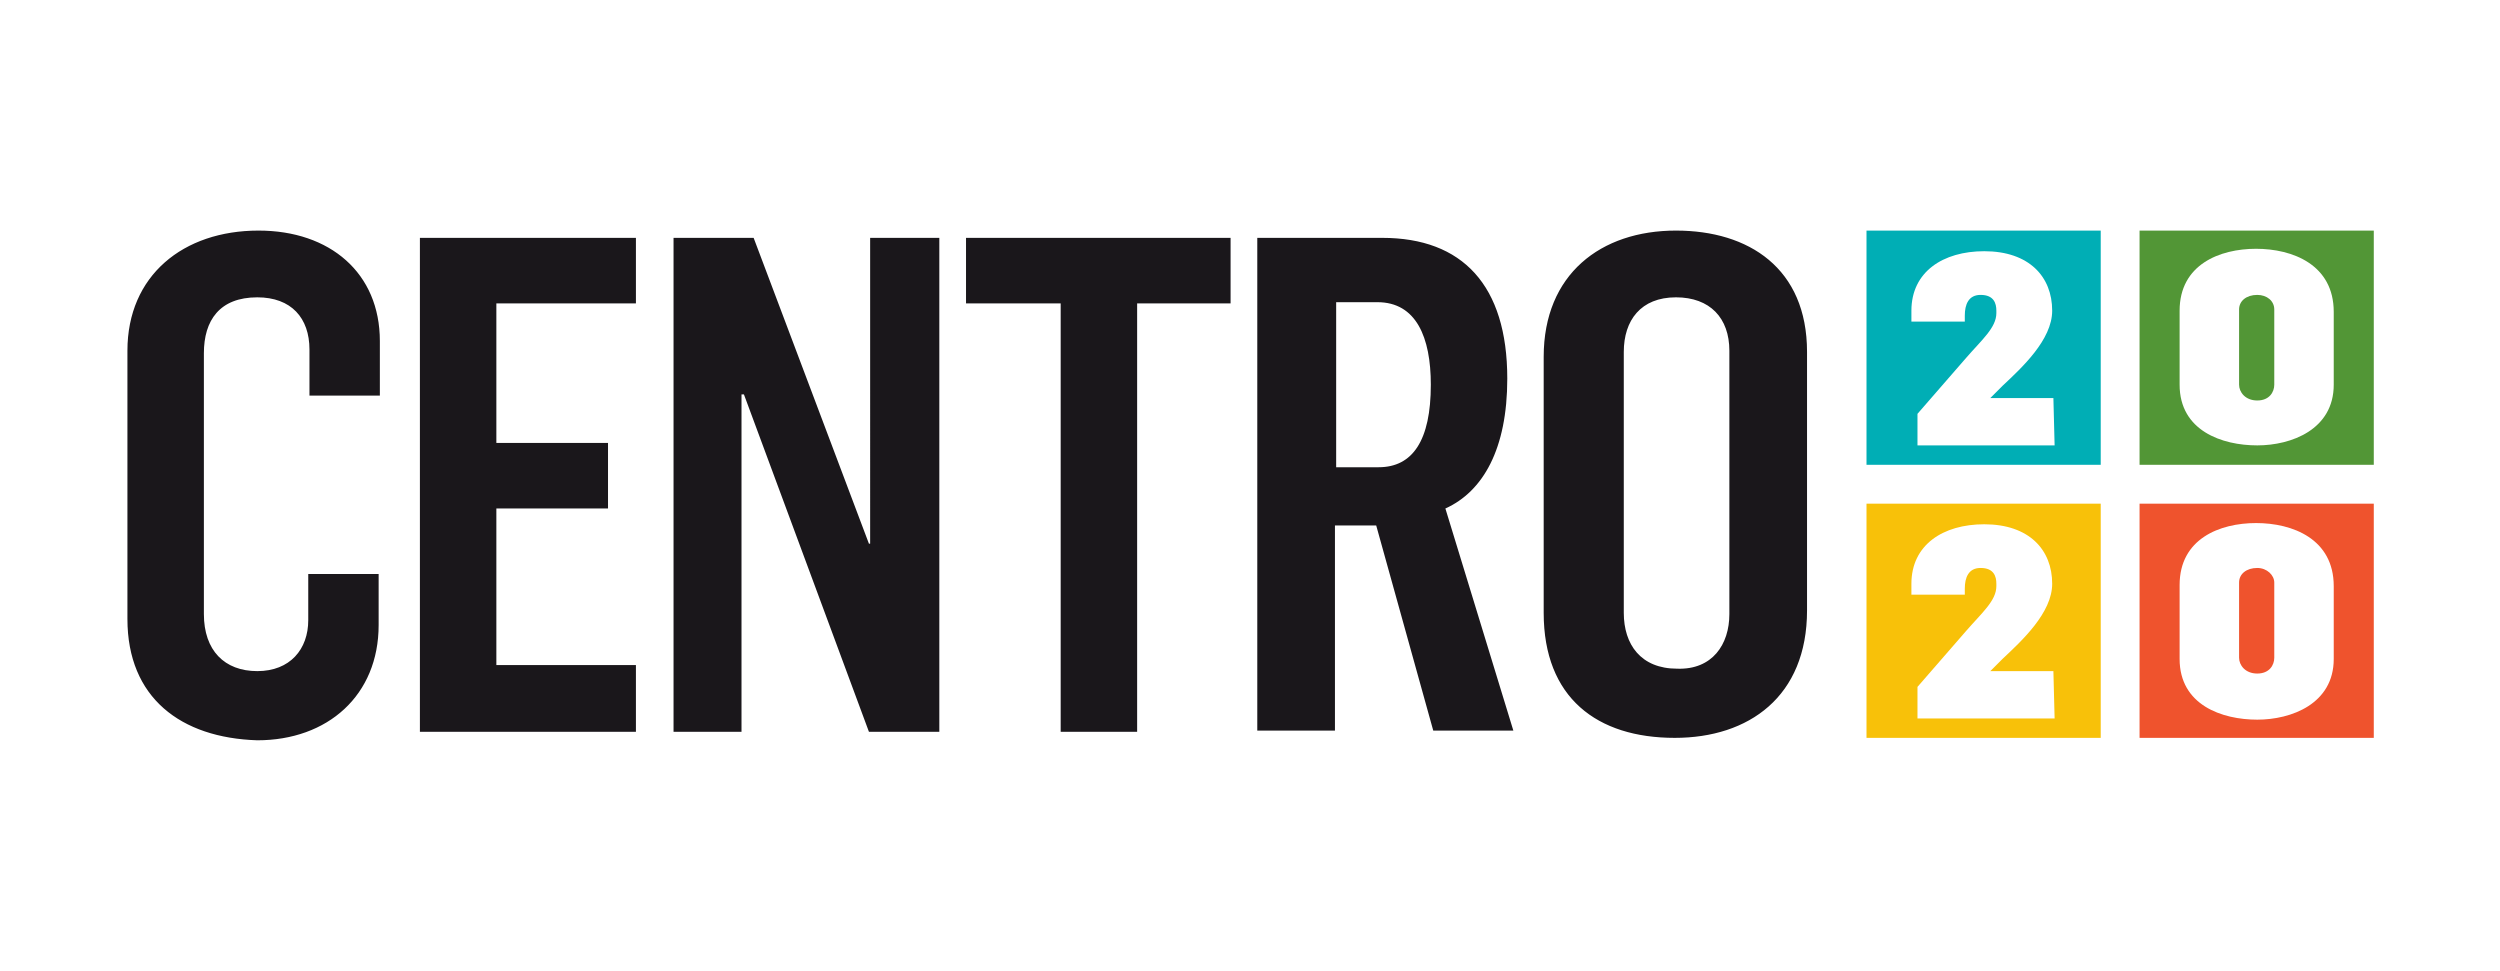
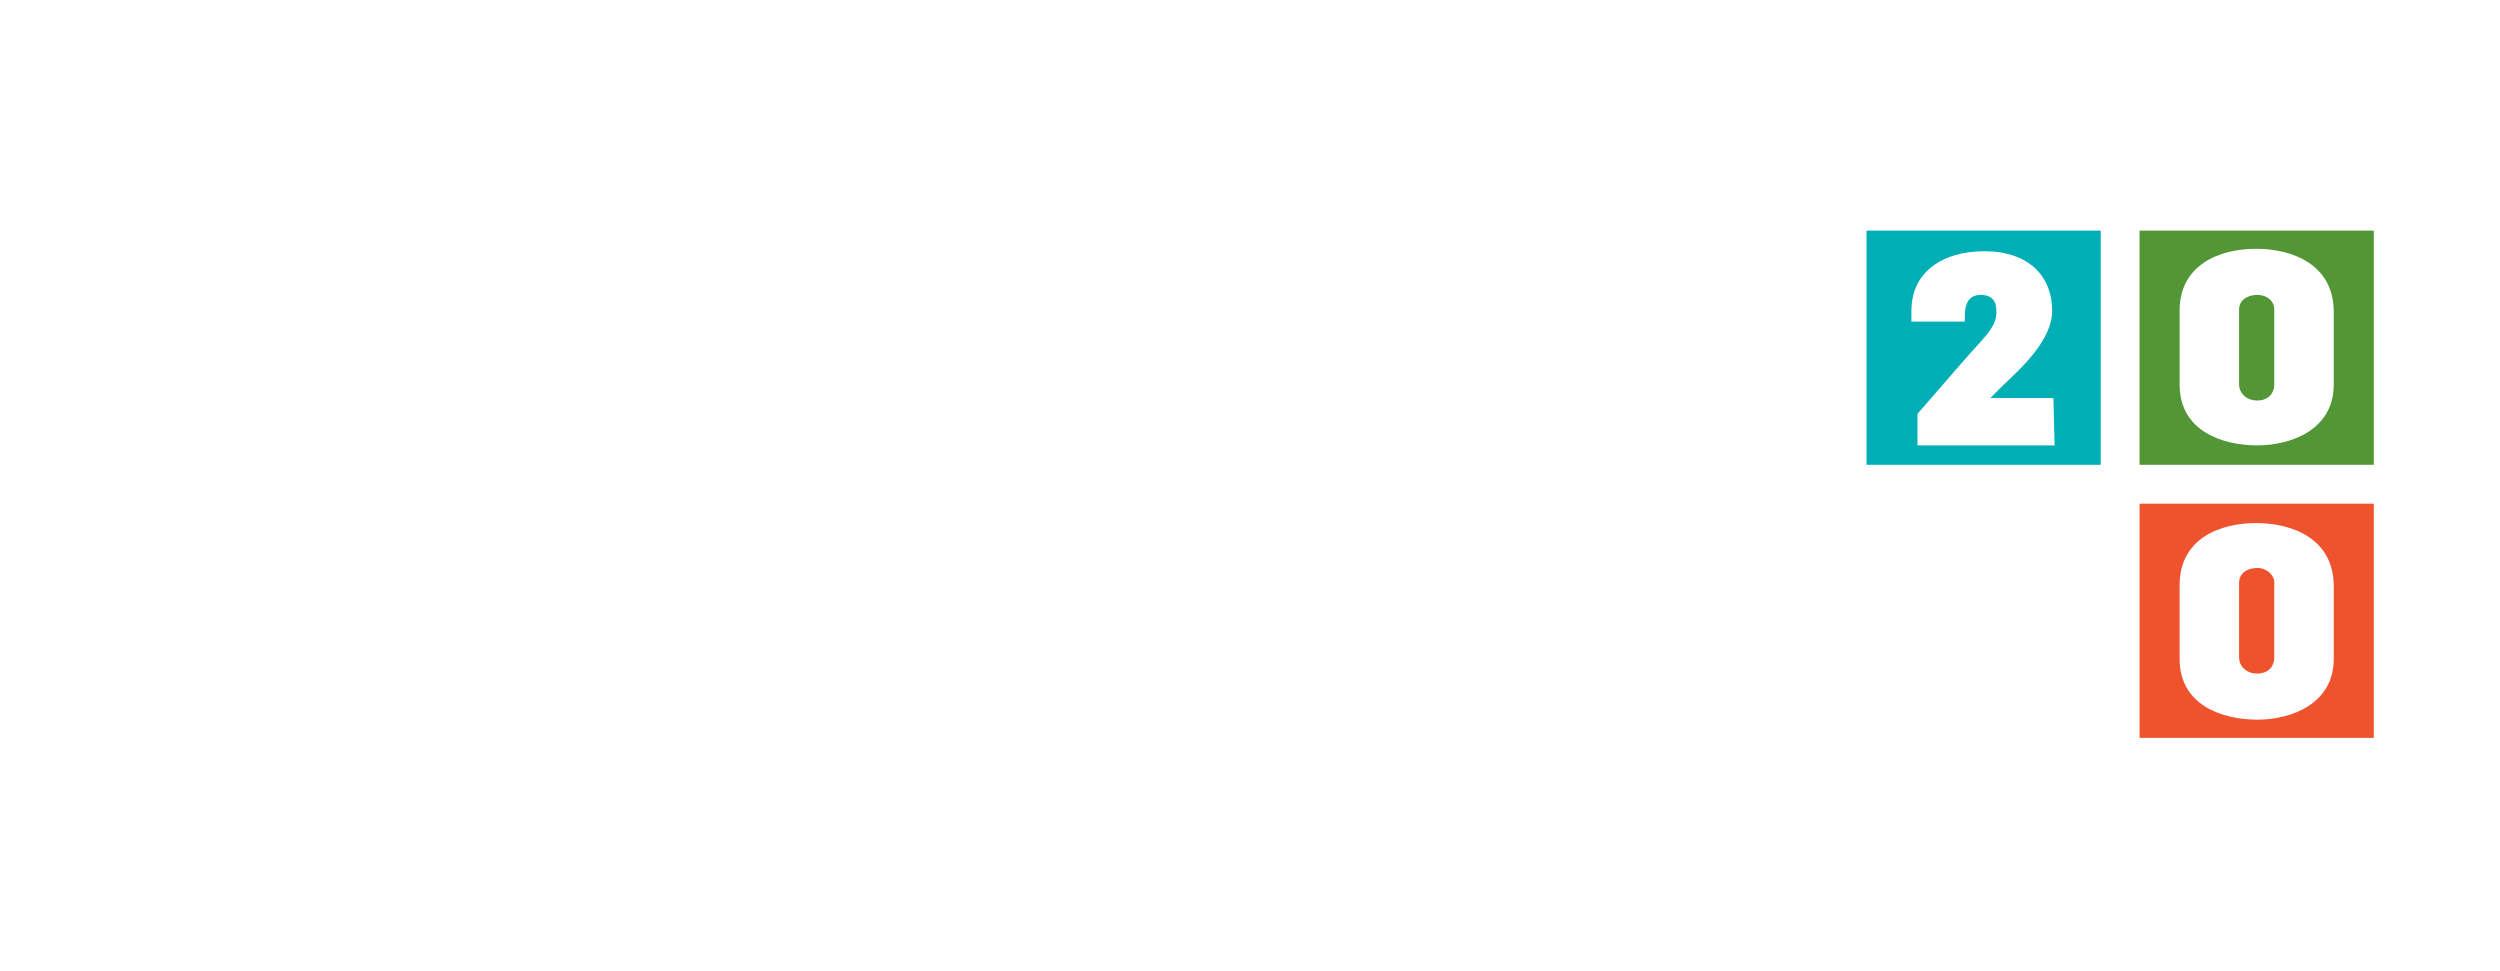
<svg xmlns="http://www.w3.org/2000/svg" version="1.1" x="0px" y="0px" width="206px" height="80px" viewBox="-10.5 -19 206 80" enable-background="new -10.5 -19 206 80" xml:space="preserve">
  <defs>
</defs>
-   <path fill="#1A171B" d="M0,32V9.9C0,3.7,4.6,0,10.8,0c5.9,0,10,3.5,10,9.1v4.5H15V9.8c0-2.6-1.5-4.3-4.3-4.3c-3.1,0-4.4,1.9-4.4,4.6  v21.5c0,3,1.7,4.7,4.4,4.7c2.7,0,4.2-1.8,4.2-4.2v-3.8h5.8v4.2c0,5.8-4.2,9.5-10,9.5C4.4,41.8,0,38.5,0,32 M24.1,0.6h17.8V6H30.4  v11.5h9.2v5.4h-9.2v12.9h11.5v5.5H24.1V0.6z M45,0.6h6.6l9.5,25.2h0.1V0.6h5.7v40.7h-5.8L50.8,13.5h-0.2v27.8H45V0.6z M76.9,6h-7.8  V0.6h21.8V6h-7.7v35.3h-6.3V6z M103.1,19.5c2.8,0,4.3-2.2,4.3-6.8c0-3.9-1.2-6.8-4.4-6.8h-3.4v13.6H103.1z M93.1,0.6h10.3  c6.6,0,10.3,3.9,10.3,11.6c0,5.8-2,9.3-5.1,10.7l5.6,18.3h-6.6l-4.7-16.9h-3.4v16.9h-6.4V0.6L93.1,0.6z M132,31.6V9.9  c0-2.7-1.6-4.4-4.4-4.4c-2.9,0-4.3,1.9-4.3,4.5v21.5c0,2.6,1.4,4.6,4.4,4.6C130.6,36.2,132,34.1,132,31.6 M116.7,31.5V10.4  c0-6.8,4.7-10.4,10.9-10.4c6,0,10.8,3.1,10.8,10v21.3c0,7.1-4.8,10.5-10.9,10.5C121.1,41.8,116.7,38.5,116.7,31.5" />
  <path fill="#00AEB5" d="M158.8,17.7h-11.3v-2.6l4-4.6C152.8,9,154,8,154,6.8V6.6c0-0.6-0.2-1.3-1.3-1.3c-1,0-1.3,0.8-1.3,1.7v0.5  H147V6.6c0-3.2,2.6-4.9,6-4.9c3.7,0,5.6,2.1,5.6,4.9c0,2.4-2.5,4.7-4.1,6.2l-1,1l0,0h5.2L158.8,17.7z M143.3,19.3h19.3V0h-19.3V19.3  z" />
-   <path fill="#F8C109" d="M158.8,40.2h-11.3v-2.6l4-4.6c1.3-1.5,2.5-2.5,2.5-3.7v-0.2c0-0.6-0.2-1.3-1.3-1.3c-1,0-1.3,0.8-1.3,1.7V30  H147v-0.9c0-3.2,2.6-4.9,6-4.9c3.7,0,5.6,2.1,5.6,4.9c0,2.4-2.5,4.7-4.1,6.2l-1,1l0,0h5.2L158.8,40.2z M143.3,41.8h19.3V22.5h-19.3  V41.8z" />
  <path fill="#529636" d="M181.8,12.7c0,3.7-3.5,5-6.3,5c-2.9,0-6.4-1.2-6.4-5V6.6c0-3.8,3.3-5.1,6.3-5.1s6.4,1.3,6.4,5.2V12.7z   M165.8,19.3h19.3V0h-19.3V19.3z M175.5,5.3c-0.9,0-1.5,0.5-1.5,1.2v6.2c0,0.6,0.5,1.3,1.5,1.3s1.4-0.7,1.4-1.3V6.5  C176.9,5.8,176.3,5.3,175.5,5.3" />
  <path fill="#EF532D" d="M175.5,27.8c-0.9,0-1.5,0.5-1.5,1.2v6.2c0,0.6,0.5,1.3,1.5,1.3s1.4-0.7,1.4-1.3V29  C176.9,28.4,176.3,27.8,175.5,27.8 M181.8,35.3c0,3.7-3.5,5-6.3,5c-2.9,0-6.4-1.2-6.4-5v-6.1c0-3.8,3.3-5.1,6.3-5.1s6.4,1.3,6.4,5.2  V35.3z M165.8,41.8h19.3V22.5h-19.3V41.8z" />
</svg>